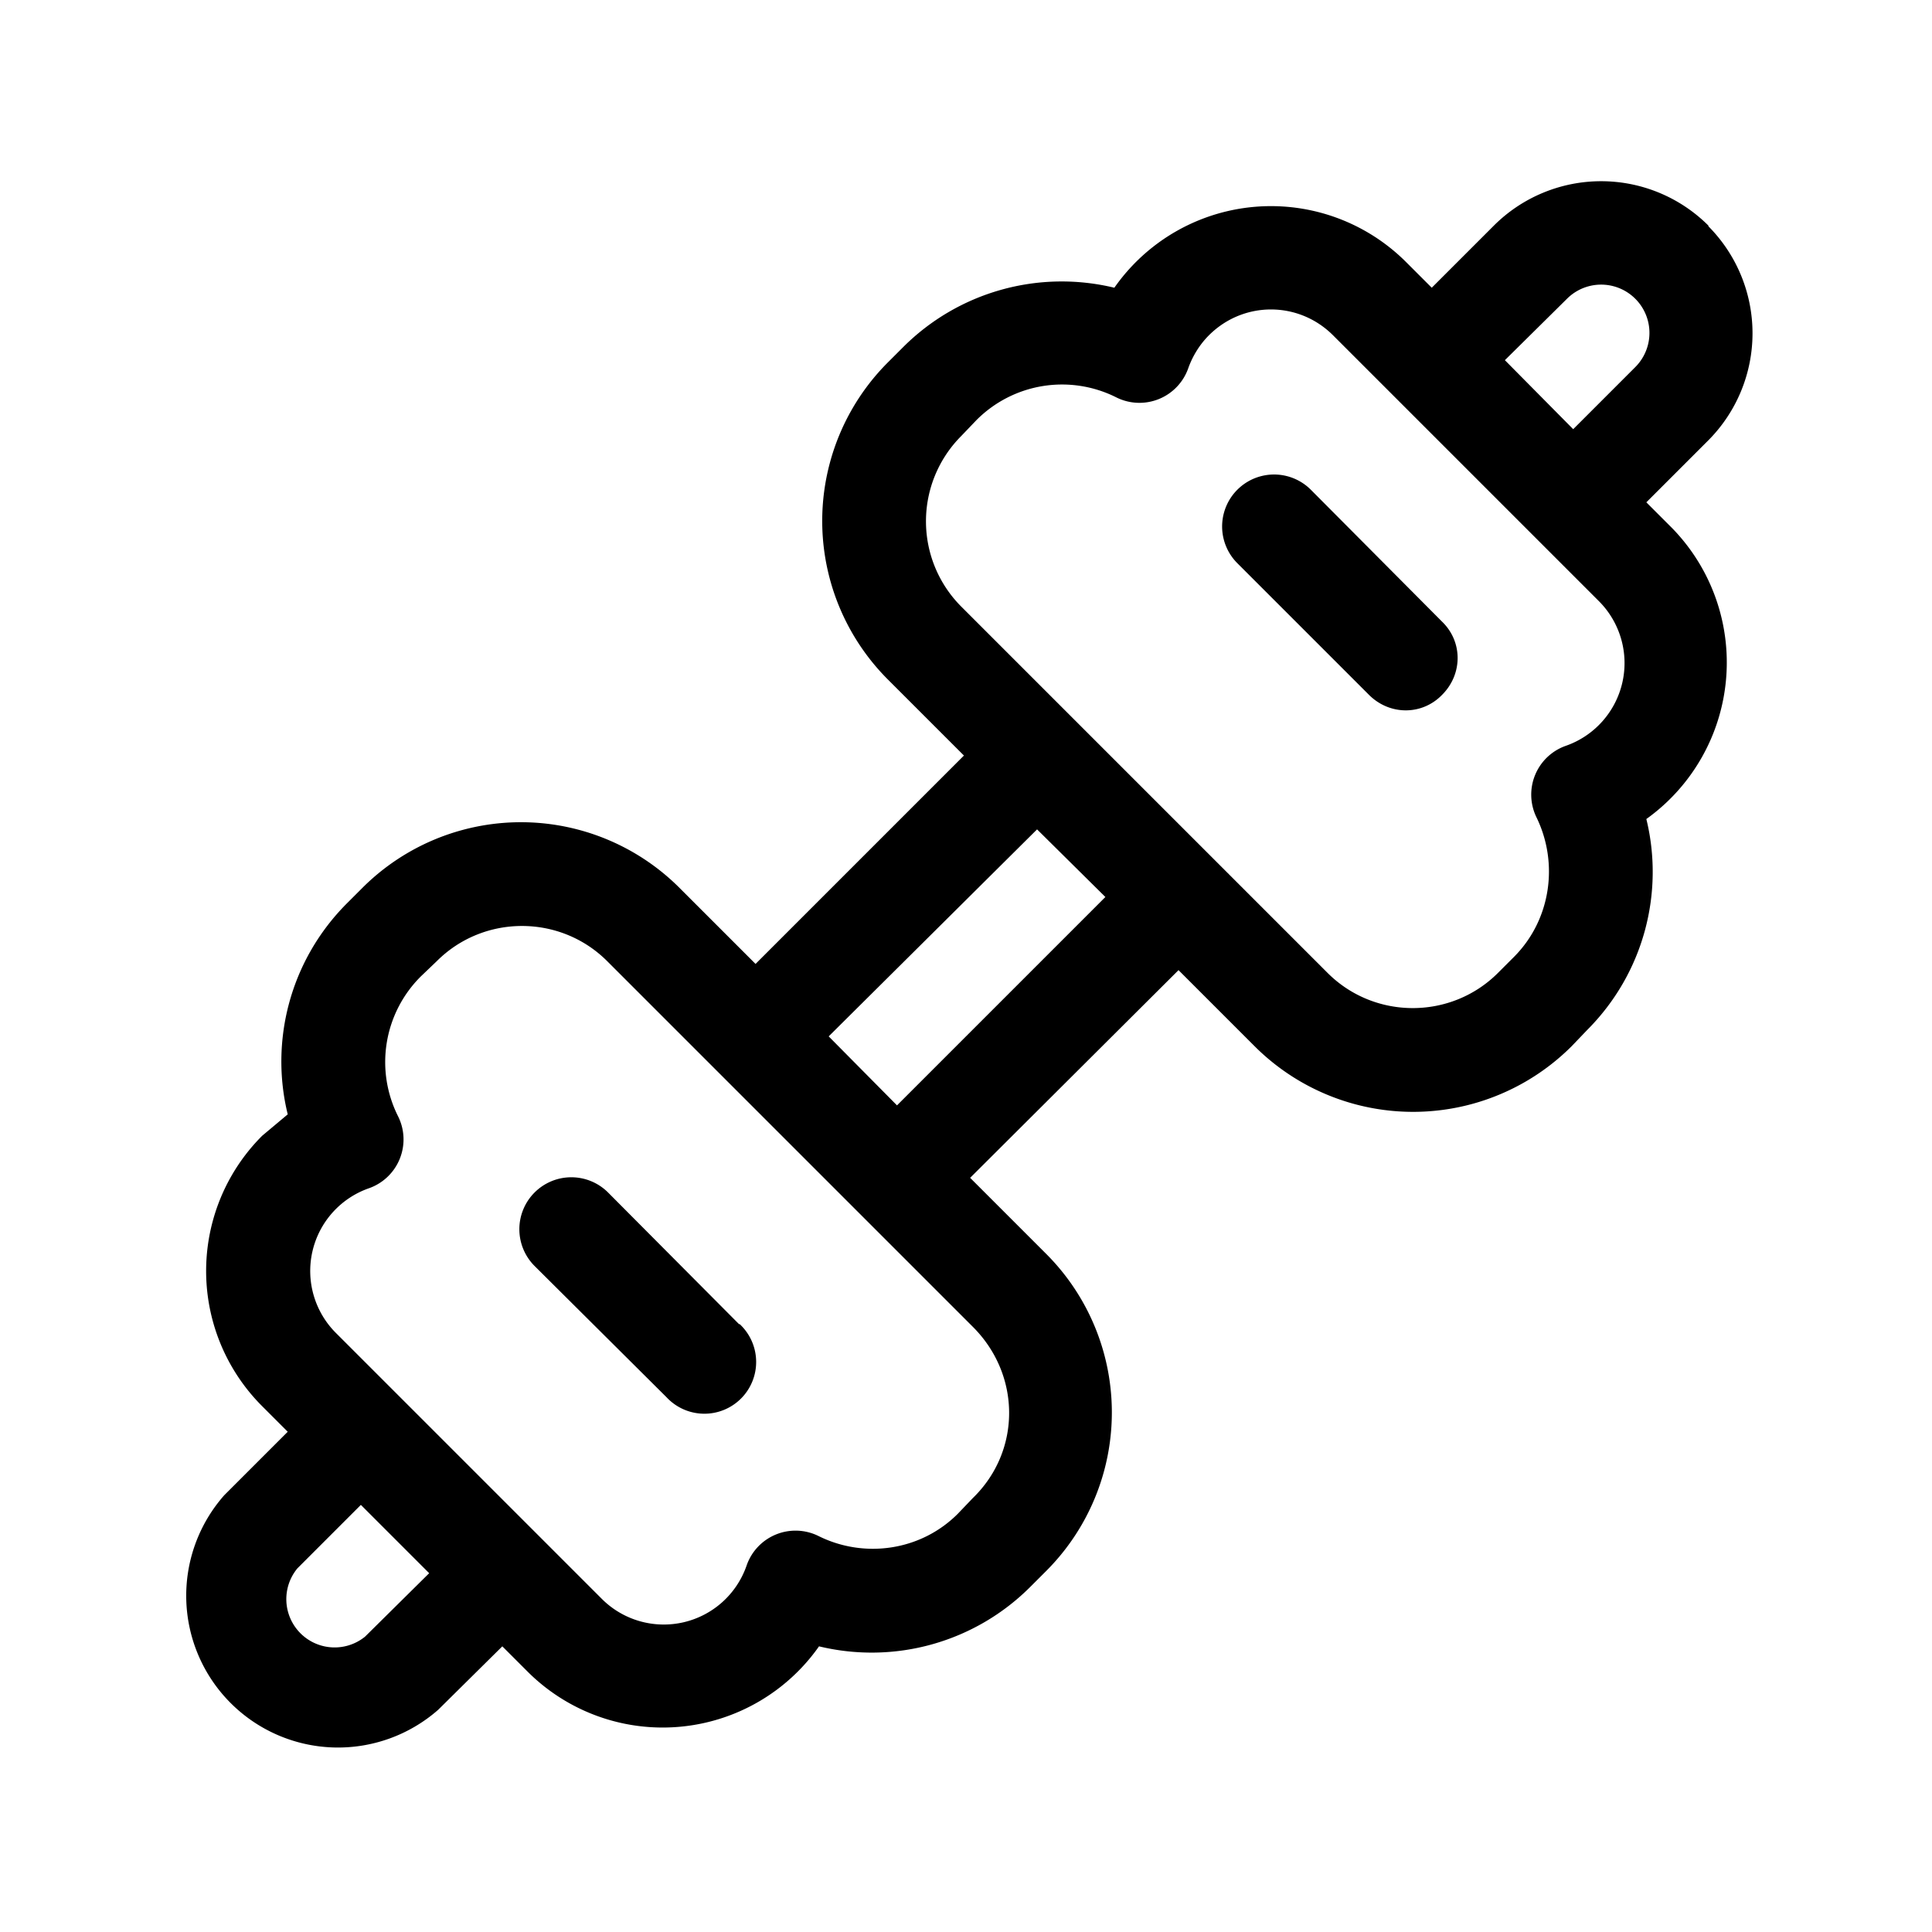
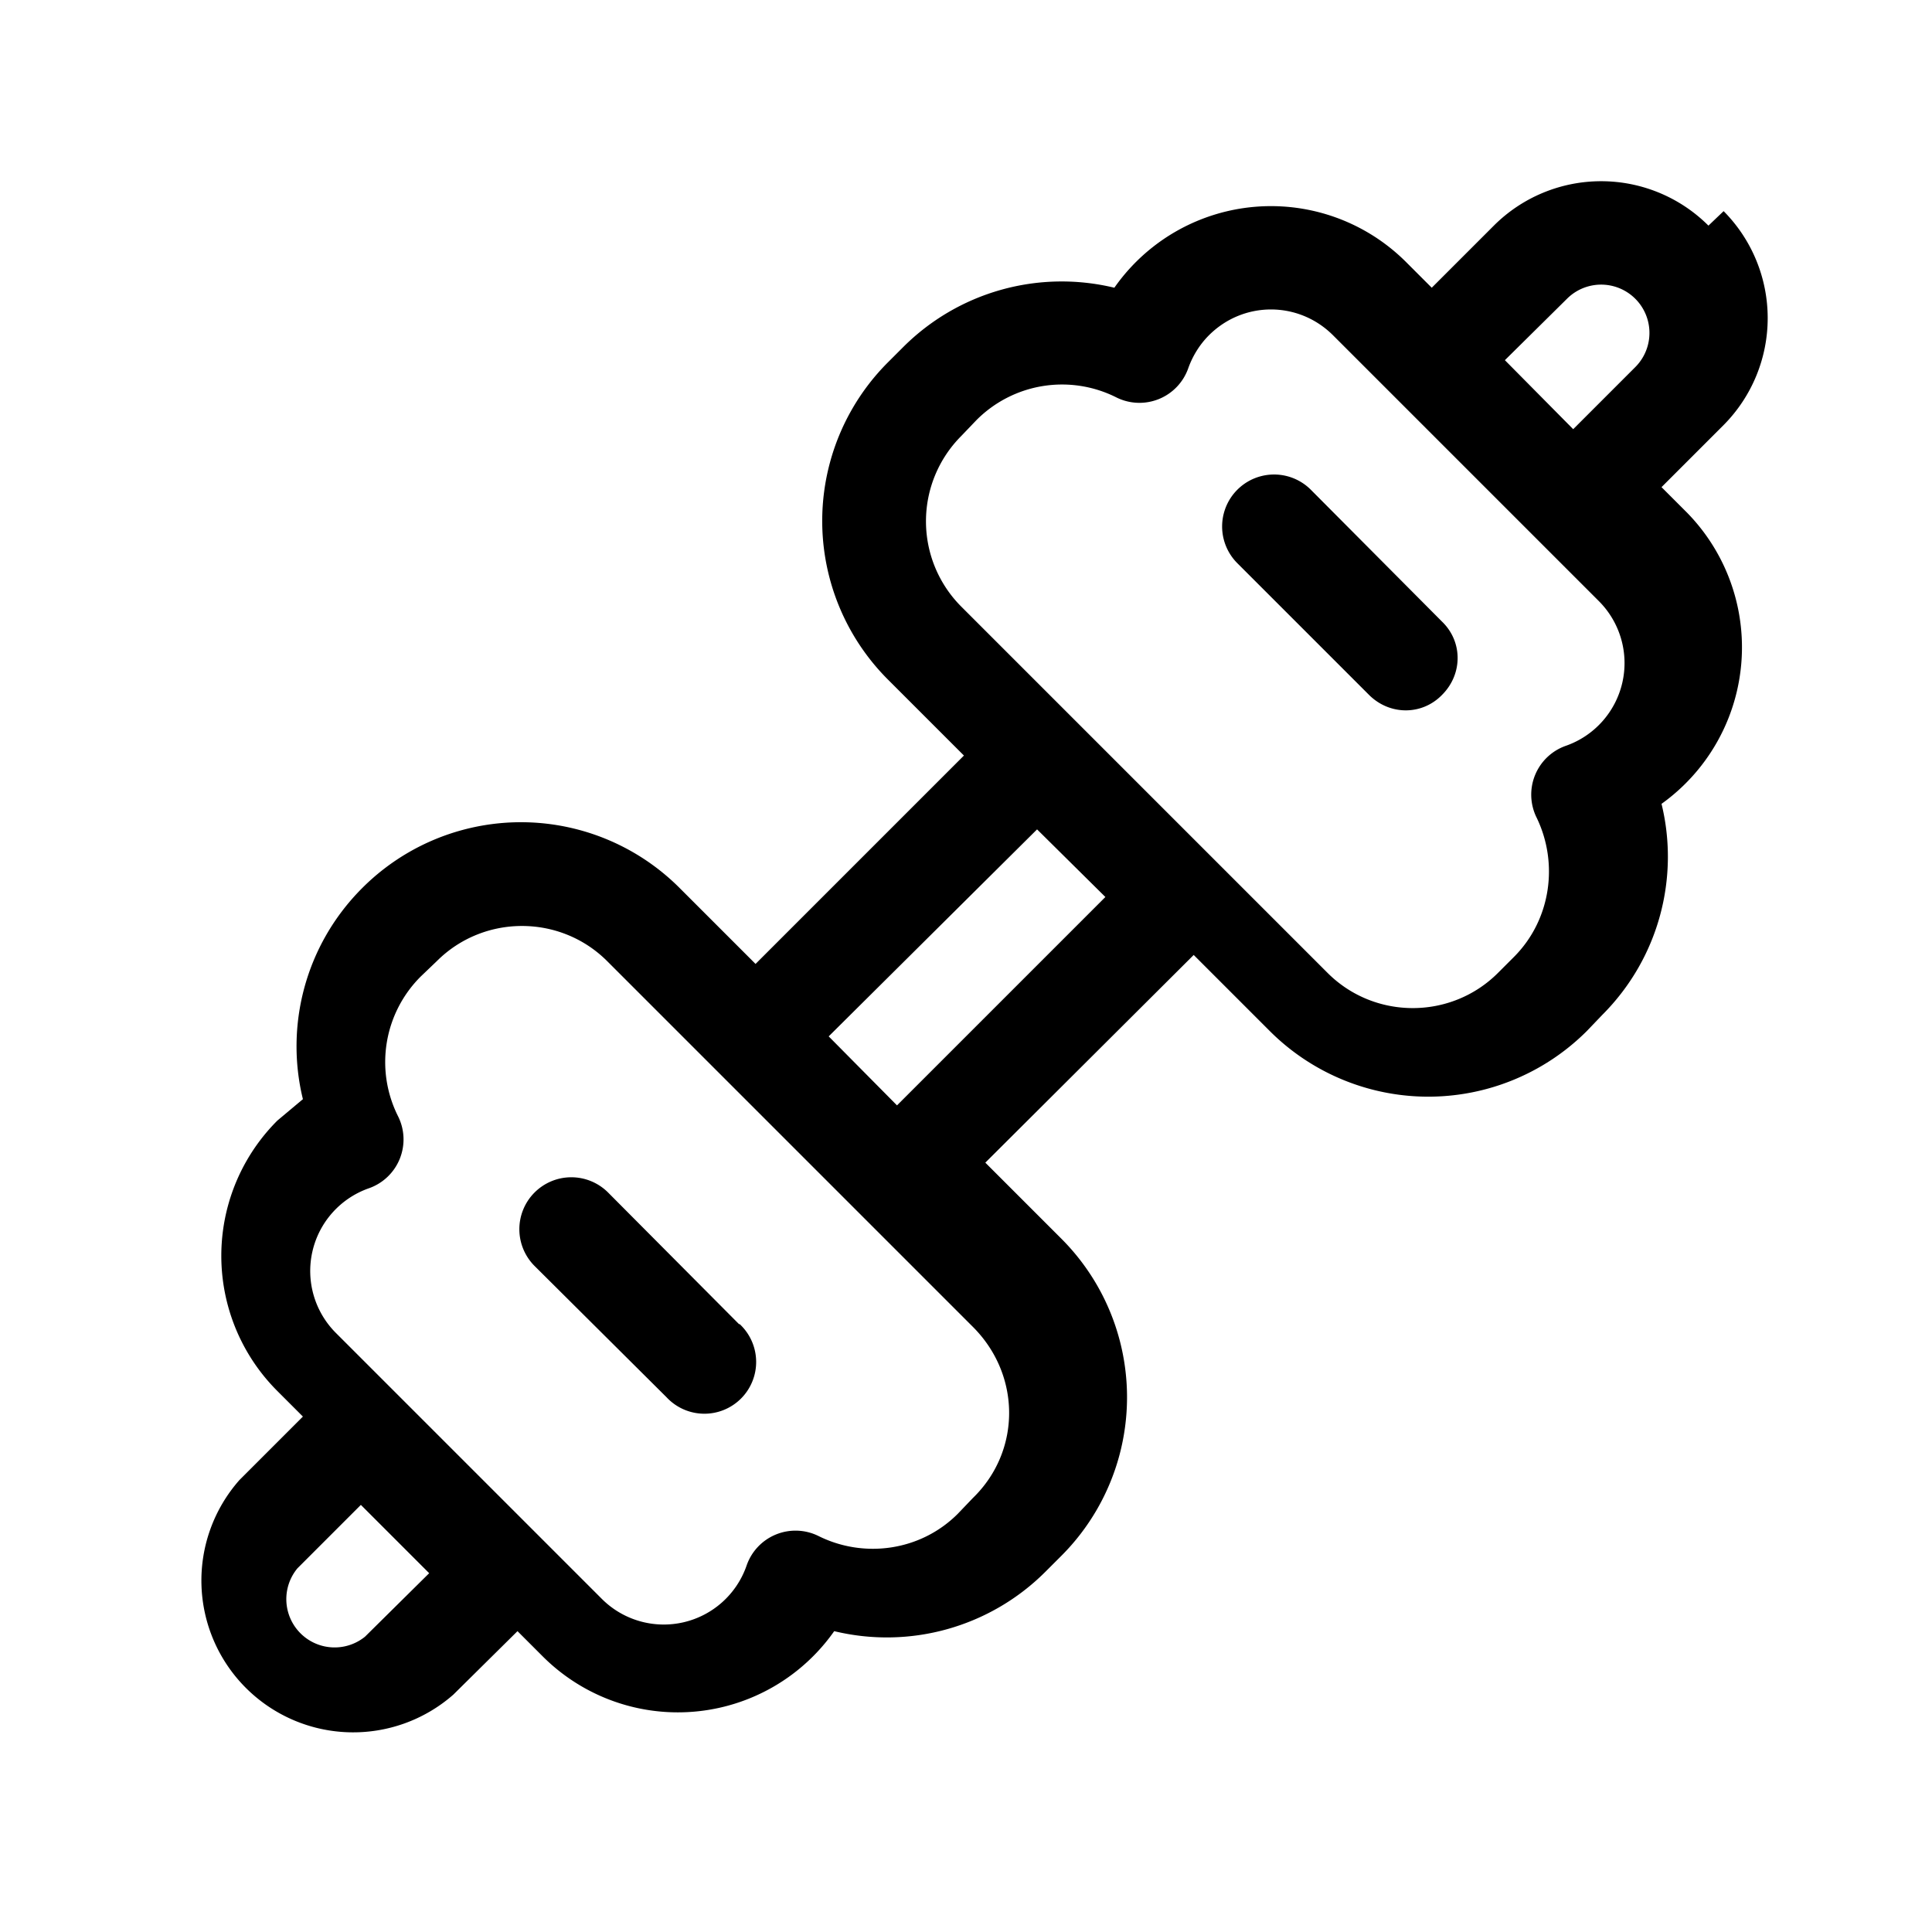
<svg xmlns="http://www.w3.org/2000/svg" width="28" height="28" viewBox="0 0 28 28">
-   <path d="M20.9 10.07c.3-.3.3-.77 0-1.06L19 7.1a.75.75 0 0 0-1.07 1.06l1.91 1.91c.3.3.77.3 1.06 0Zm-10.18 9.12a.75.75 0 1 1-1.06 1.06l-1.91-1.9a.75.75 0 0 1 1.06-1.07l1.9 1.91ZM24.76 3.27a2.2 2.2 0 0 0-3.11 0l-.9.9-.37-.37a2.77 2.77 0 0 0-4.23.37 3.25 3.25 0 0 0-3.06.86l-.22.22a3.25 3.25 0 0 0 0 4.6l1.1 1.1-3.02 3.02-1.1-1.1a3.25 3.25 0 0 0-4.6 0l-.22.22c-.83.83-1.12 2-.86 3.06l-.37.31a2.77 2.77 0 0 0 0 3.92l.37.37-.92.92a2.2 2.2 0 0 0 3.1 3.11l.93-.92.37.37a2.77 2.77 0 0 0 4.22-.37 3.25 3.25 0 0 0 3.06-.86l.23-.23a3.25 3.25 0 0 0 0-4.6l-1.1-1.1 3.02-3.01 1.1 1.1a3.25 3.25 0 0 0 4.6 0l.22-.23c.83-.83 1.12-2 .86-3.06a2.79 2.79 0 0 0 .37-4.22l-.37-.37.9-.9a2.2 2.2 0 0 0 0-3.1ZM13 16.02l-.99-1 3.02-3 .99.98L13 16.02ZM6.22 22.8l-.93.92a.7.7 0 0 1-.98-.99l.92-.92.99.99ZM22.8 6.22l-.99-1 .9-.89a.7.7 0 1 1 .99.99l-.9.9Zm-5.28-1.36c.5-.5 1.3-.5 1.8 0l3.85 3.85a1.27 1.27 0 0 1-.48 2.1.75.75 0 0 0-.42 1.04c.32.66.21 1.48-.33 2.02l-.23.23c-.68.68-1.79.68-2.47 0l-5.31-5.31a1.75 1.75 0 0 1 0-2.47l.22-.23a1.75 1.75 0 0 1 2.03-.33.75.75 0 0 0 1.04-.42c.06-.17.16-.34.3-.48ZM8.8 13.93l5.3 5.3c.7.7.7 1.8 0 2.48l-.22.23c-.54.54-1.36.65-2.02.32a.75.75 0 0 0-1.04.43 1.27 1.27 0 0 1-2.1.48l-3.85-3.85a1.27 1.27 0 0 1 .48-2.1.75.75 0 0 0 .42-1.04 1.75 1.75 0 0 1 .33-2.03l.23-.22c.68-.68 1.79-.68 2.47 0Z" />
+   <path d="M20.9 10.07c.3-.3.3-.77 0-1.06L19 7.1a.75.75 0 0 0-1.07 1.06l1.91 1.91c.3.3.77.3 1.06 0Zm-10.18 9.12a.75.75 0 1 1-1.06 1.06l-1.91-1.9a.75.75 0 0 1 1.06-1.07l1.9 1.91ZM24.76 3.27a2.2 2.2 0 0 0-3.11 0l-.9.9-.37-.37a2.77 2.77 0 0 0-4.23.37 3.25 3.25 0 0 0-3.06.86l-.22.22a3.25 3.25 0 0 0 0 4.6l1.1 1.1-3.02 3.02-1.1-1.1a3.25 3.25 0 0 0-4.6 0c-.83.83-1.12 2-.86 3.06l-.37.31a2.77 2.77 0 0 0 0 3.92l.37.37-.92.92a2.2 2.2 0 0 0 3.1 3.11l.93-.92.37.37a2.77 2.77 0 0 0 4.22-.37 3.25 3.25 0 0 0 3.06-.86l.23-.23a3.25 3.25 0 0 0 0-4.6l-1.1-1.1 3.02-3.01 1.1 1.1a3.25 3.25 0 0 0 4.6 0l.22-.23c.83-.83 1.12-2 .86-3.06a2.79 2.79 0 0 0 .37-4.22l-.37-.37.9-.9a2.2 2.2 0 0 0 0-3.1ZM13 16.02l-.99-1 3.02-3 .99.98L13 16.02ZM6.22 22.8l-.93.92a.7.7 0 0 1-.98-.99l.92-.92.99.99ZM22.8 6.22l-.99-1 .9-.89a.7.7 0 1 1 .99.99l-.9.9Zm-5.28-1.36c.5-.5 1.3-.5 1.8 0l3.85 3.85a1.27 1.27 0 0 1-.48 2.1.75.75 0 0 0-.42 1.04c.32.66.21 1.48-.33 2.02l-.23.23c-.68.68-1.79.68-2.47 0l-5.31-5.31a1.75 1.75 0 0 1 0-2.47l.22-.23a1.75 1.75 0 0 1 2.03-.33.75.75 0 0 0 1.04-.42c.06-.17.16-.34.3-.48ZM8.8 13.93l5.3 5.3c.7.7.7 1.8 0 2.48l-.22.23c-.54.54-1.36.65-2.02.32a.75.75 0 0 0-1.04.43 1.27 1.27 0 0 1-2.1.48l-3.85-3.85a1.27 1.27 0 0 1 .48-2.1.75.75 0 0 0 .42-1.04 1.75 1.75 0 0 1 .33-2.03l.23-.22c.68-.68 1.79-.68 2.47 0Z" />
</svg>